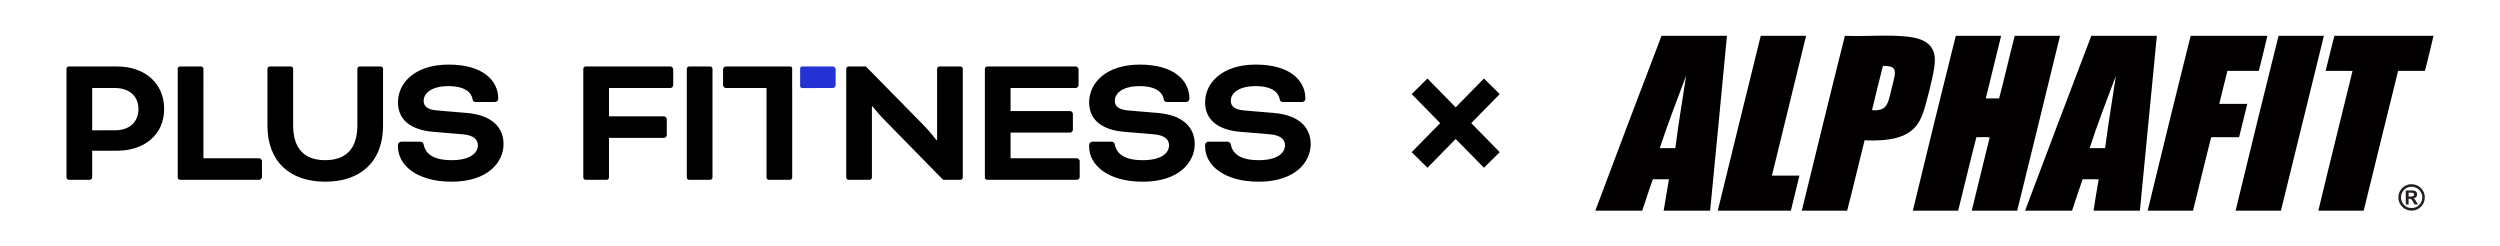
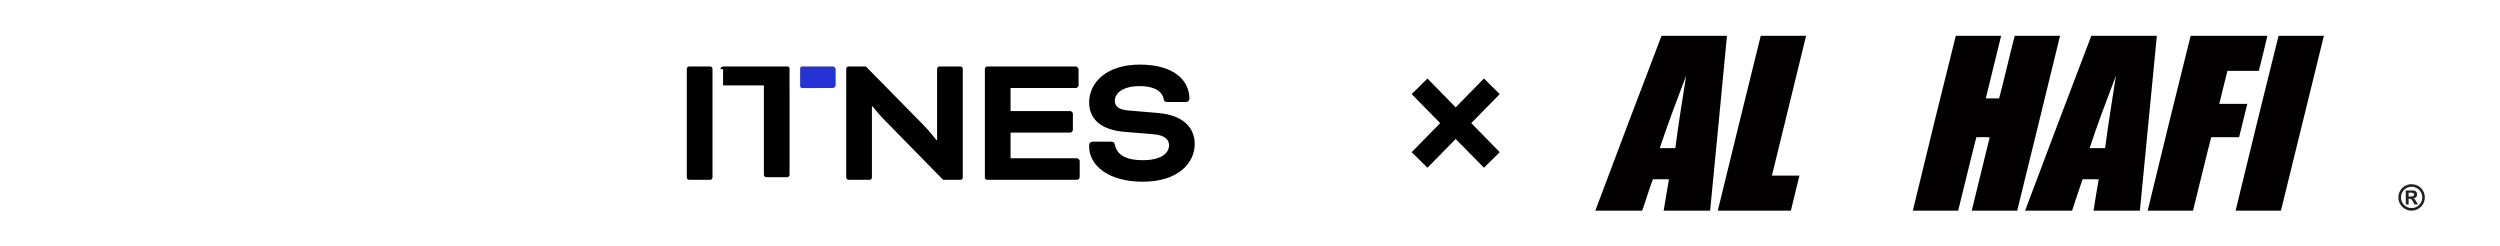
<svg xmlns="http://www.w3.org/2000/svg" id="a" data-name="Layer 1" width="1316.102" height="129.659" viewBox="0 0 1316.102 129.659">
  <g>
-     <path d="M223.033,53.094c0-4.373,4.672-7.754,13.024-7.754,8.752,0,12.132,3.381,12.73,6.861,.197,1.193,.795,1.491,1.79,1.491h9.845c1.192,0,1.889-.795,1.889-1.692,0-9.545-7.956-17.997-26.152-17.997-17.602,0-26.651,9.547-26.651,19.886,0,8.95,6.463,14.52,18.594,15.513l15.513,1.294c5.967,.496,7.954,2.983,7.954,5.767,0,4.274-4.274,7.857-13.821,7.857-9.446,0-13.723-3.185-14.716-8.254-.2-.996-.795-1.491-1.989-1.491h-9.646c-1.094,0-1.889,.794-1.889,1.79v.795c0,9.845,10.044,18.496,28.24,18.496,19.291,0,27.345-10.442,27.345-19.79,0-8.251-5.467-15.213-19.389-16.406l-15.413-1.291c-5.469-.401-7.258-2.39-7.258-5.074m-21.378,13.029v-29.933c0-.595-.598-1.193-1.193-1.193h-11.138c-.597,0-1.193,.598-1.193,1.193v29.832c0,12.331-6.067,18.298-16.906,18.298s-16.902-5.967-16.902-18.298v-29.832c0-.595-.598-1.193-1.196-1.193h-11.135c-.598,0-1.193,.598-1.193,1.193v29.933c0,19.291,12.131,29.533,30.426,29.533s30.431-10.241,30.431-29.533m-63.738,27.145v-8.549c0-.598-.795-1.394-1.394-1.394h-29.433V36.189c0-.595-.595-1.193-1.193-1.193h-11.136c-.598,0-1.195,.598-1.195,1.193v57.279c0,.595,.597,1.192,1.195,1.192h41.763c.598,0,1.394-.794,1.394-1.392m-51.508-35.898c0-13.721-10.342-22.374-24.762-22.374h-25.454c-.598,0-1.193,.598-1.193,1.193v57.279c0,.595,.595,1.192,1.193,1.192h11.135c.598,0,1.193-.597,1.193-1.192v-14.119h13.126c14.021,0,24.762-8.157,24.762-21.979m-13.524,0c0,6.556-4.353,11.067-11.975,11.21h-7.225c-.019,0-.037,.024-.058,.027h-5.106v-22.274h12.033c7.359,0,12.331,4.176,12.331,11.037" />
    <path d="M445.488,36.192v57.279c0,.593,.598,1.192,1.196,1.192h11.135c.598,0,1.193-.598,1.193-1.192V55.982h.3s3.578,4.473,6.761,7.656l30.427,31.024h9.148c.597,0,1.195-.598,1.195-1.192V36.192c0-.595-.598-1.193-1.195-1.193h-11.136c-.598,0-1.193,.598-1.193,1.193v37.487h-.398s-3.681-4.771-6.962-8.052l-30.128-30.628h-9.148c-.598,0-1.196,.598-1.196,1.193" />
-     <path d="M380.656,36.392v8.549c0,.598,.795,1.394,1.392,1.394h21.477v47.135c0,.595,.598,1.192,1.196,1.192h11.135c.598,0,1.193-.597,1.193-1.192V46.802h-.022v-10.812c0-.502-.502-1.004-1.002-1.004h-10.572l.003,.013h-23.408c-.597,0-1.392,.795-1.392,1.394" />
-     <path d="M307.073,36.192v57.279c0,.593,.595,1.192,1.193,1.192h11.136c.597,0,1.192-.598,1.192-1.192v-20.885h29.037c.598,0,1.394-.795,1.394-1.39v-8.553c0-.595-.795-1.392-1.394-1.392h-29.037v-14.915h32.418c.598,0,1.394-.795,1.394-1.394v-8.549c0-.598-.795-1.394-1.394-1.394h-44.746c-.598,0-1.193,.598-1.193,1.193" />
+     <path d="M380.656,36.392v8.549h21.477v47.135c0,.595,.598,1.192,1.196,1.192h11.135c.598,0,1.193-.597,1.193-1.192V46.802h-.022v-10.812c0-.502-.502-1.004-1.002-1.004h-10.572l.003,.013h-23.408c-.597,0-1.392,.795-1.392,1.394" />
    <path d="M373.893,34.999h-11.136c-.597,0-1.192,.598-1.192,1.193v57.277c0,.595,.595,1.193,1.192,1.193h11.136c.598,0,1.193-.598,1.193-1.193V36.193c0-.595-.595-1.193-1.193-1.193" />
    <path d="M568.393,93.27v-8.549c0-.598-.795-1.394-1.394-1.394h-35v-13.524h31.422c.595,0,1.39-.795,1.39-1.394v-8.549c0-.598-.795-1.392-1.39-1.392h-31.422v-12.132h34.405c.595,0,1.39-.795,1.39-1.394v-8.549c0-.598-.795-1.392-1.39-1.392h-46.737c-.597,0-1.192,.597-1.192,1.192v57.279c0,.595,.595,1.192,1.192,1.192h47.332c.598,0,1.394-.794,1.394-1.392" />
    <path d="M586.886,53.098c0-4.377,4.675-7.757,13.029-7.757,8.75,0,12.131,3.381,12.726,6.864,.2,1.192,.795,1.488,1.79,1.488h9.845c1.193,0,1.889-.795,1.889-1.689,0-9.545-7.955-18-26.152-18-17.601,0-26.647,9.549-26.647,19.889,0,8.95,6.463,14.517,18.594,15.511l15.51,1.293c5.967,.499,7.958,2.983,7.958,5.769,0,4.276-4.277,7.853-13.823,7.853-9.448,0-13.721-3.18-14.717-8.251-.197-.994-.795-1.491-1.989-1.491h-9.646c-1.091,0-1.886,.795-1.886,1.788v.795c0,9.847,10.041,18.496,28.238,18.496,19.291,0,27.343-10.44,27.343-19.787,0-8.254-5.467-15.215-19.389-16.406l-15.413-1.296c-5.467-.398-7.258-2.385-7.258-5.069" />
-     <path d="M687.218,52.003c0-9.545-7.955-17.999-26.152-17.999-17.601,0-26.651,9.547-26.651,19.888,0,8.95,6.466,14.517,18.597,15.513l15.513,1.291c5.964,.499,7.954,2.983,7.954,5.77,0,4.274-4.277,7.853-13.822,7.853-9.448,0-13.722-3.182-14.717-8.251-.197-.996-.795-1.493-1.989-1.493h-9.643c-1.094,0-1.892,.795-1.892,1.788v.795c0,9.847,10.044,18.496,28.242,18.496,19.291,0,27.343-10.439,27.343-19.787,0-8.254-5.467-15.213-19.389-16.406l-15.413-1.294c-5.467-.398-7.258-2.386-7.258-5.071,0-4.377,4.675-7.757,13.029-7.757,8.75,0,12.131,3.381,12.726,6.864,.2,1.192,.795,1.488,1.791,1.488h9.844c1.193,0,1.889-.795,1.889-1.689" />
    <path d="M421.224,35.99v9.361c0,.502,.502,1.004,1.004,1.004l16.302-.019c.595,0,1.39-.795,1.39-1.392v-8.553c0-.595-.795-1.39-1.39-1.39h-5.733l.002-.014h-10.57c-.502,0-1.004,.502-1.004,1.004" fill="#2533d5" />
  </g>
  <g>
    <g>
-       <path d="M1281.106,18.861c-1.421,6.226-2.986,12.309-4.496,18.446h-14.149c-6.094,24.471-12.05,49.085-18.113,73.587h-23.871c5.824-24.413,12.014-49.033,17.986-73.521-4.584-.154-9.457-.022-14.152-.066,1.595-6.096,2.959-12.427,4.628-18.446h52.165Z" fill="#020000" />
      <path d="M1223.387,18.861c-7.526,30.686-15.044,61.388-22.612,92.033h-23.865c7.399-30.548,14.975-61.496,22.609-92.033h23.868Z" fill="#020000" />
      <path d="M1193.635,18.861c-1.358,6.025-2.983,12.355-4.496,18.446h-16.529c-1.479,5.749-2.862,11.595-4.298,17.388h14.747c-1.408,5.868-2.848,11.7-4.3,17.521h-14.678c-3.32,12.769-6.344,25.829-9.584,38.678h-23.871c7.391-30.556,14.97-61.504,22.614-92.033h40.394Z" fill="#020000" />
      <path d="M1126.527,110.894h-24.397c.752-5.375,1.813-11.017,2.711-16.463-2.689-.154-5.664-.022-8.463-.066-1.928,5.43-3.705,11.017-5.554,16.529h-24.727c11.579-30.716,23.135-61.452,34.846-92.033h34.51c-2.97,30.683-5.917,61.386-8.926,92.033Zm-18.311-32.926c1.658-12.884,3.815-25.628,5.686-38.083-4.722,12.581-9.595,25.005-13.818,38.083h8.132Z" fill="#020000" />
      <path d="M1006.99,110.894c7.386-30.565,14.961-61.512,22.612-92.033h23.868c-2.686,10.978-5.41,21.917-8.066,32.926h7.011c2.873-10.832,5.391-22.022,8.196-32.926h23.871c-7.427,30.769-15.047,61.344-22.548,92.033h-23.934c3.121-12.901,6.322-25.722,9.455-38.612-2.204-.154-4.694-.022-7.008-.066-3.325,12.763-6.355,25.821-9.587,38.678h-23.868Z" fill="#020000" />
-       <path d="M1008.775,66.266c-5.253,6.548-14.961,8.118-27.174,7.603-3.124,12.278-6.006,24.804-9.19,37.025h-23.868c7.559-30.678,14.975-61.496,22.678-92.033,11.551,.421,24.248-.799,34.248,.595,7.587,1.058,13.567,4.168,13.091,13.091-.138,2.559-.614,5.096-1.124,7.537-.989,4.716-2.154,9.253-3.438,14.017-1.248,4.631-2.625,8.926-5.223,12.165Zm-13.022-19.306c.361-1.463,.716-2.865,1.055-4.231,.364-1.466,.766-3.072,.73-4.628-.085-3.344-3.116-3.328-6.281-3.438-1.992,7.705-3.871,15.523-5.755,23.339,2.554,.295,5.317-.196,6.68-1.521,2.052-1.997,2.73-6.16,3.57-9.521Z" fill="#020000" />
      <path d="M932.811,92.447h14.479c-1.46,6.187-3.028,12.27-4.499,18.446h-38.479c7.507-30.708,15.025-61.41,22.612-92.033h23.868c-5.906,24.62-12.063,48.981-17.981,73.587Z" fill="#020000" />
      <path d="M874.693,18.861h34.449c-2.837,30.532-5.937,61.372-8.862,92.033h-24.463c.893-5.543,1.818-11.052,2.78-16.529h-8.466c-2,5.383-3.675,11.091-5.617,16.529h-24.664c11.551-30.741,23.105-61.477,34.843-92.033Zm7.273,59.107c1.625-12.942,3.807-25.683,5.686-38.149-4.747,12.598-9.576,25.113-13.884,38.149h8.198Z" fill="#020000" />
    </g>
    <path d="M1269.38,96.959c2.08,0,3.791,.691,5.134,2.074s2.015,3.014,2.015,4.893c0,1.916-.682,3.556-2.047,4.921s-3.005,2.047-4.921,2.047c-1.928,0-3.572-.681-4.93-2.042s-2.037-3.003-2.037-4.925c0-1.352,.359-2.594,1.078-3.725s1.617-1.954,2.697-2.469,2.083-.773,3.011-.773Zm.346,1.355c-1.71,0-3.096,.564-4.157,1.692s-1.592,2.435-1.592,3.92c0,1.54,.549,2.859,1.646,3.957s2.416,1.646,3.957,1.646,2.85-.549,3.947-1.646,1.646-2.416,1.646-3.957c0-1.061-.276-2.039-.828-2.933s-1.261-1.564-2.128-2.01-1.698-.669-2.492-.669Zm-3.229,9.332v-7.395h3.502c.867,0,1.498,.202,1.892,.605s.591,.899,.591,1.487c0,.57-.165,1.028-.496,1.373s-.829,.579-1.496,.7c.303,.115,.544,.271,.723,.468s.462,.623,.85,1.278l.864,1.483h-1.846l-.618-1.192c-.37-.709-.696-1.193-.978-1.451s-.65-.387-1.105-.387h-.391v3.029h-1.492Zm1.492-4.202h1.219c.612,0,1.048-.08,1.305-.241s.387-.423,.387-.787c0-.327-.127-.573-.382-.737s-.64-.246-1.155-.246h-1.373v2.01Z" fill="#231f20" />
  </g>
  <path d="M743.177,80.104l14.99-15.283-14.99-15.283,8.301-8.203,14.844,15.186,14.893-15.186,8.301,8.203-14.99,15.283,14.99,15.283-8.301,8.203-14.893-15.137-14.844,15.137-8.301-8.203Z" />
</svg>